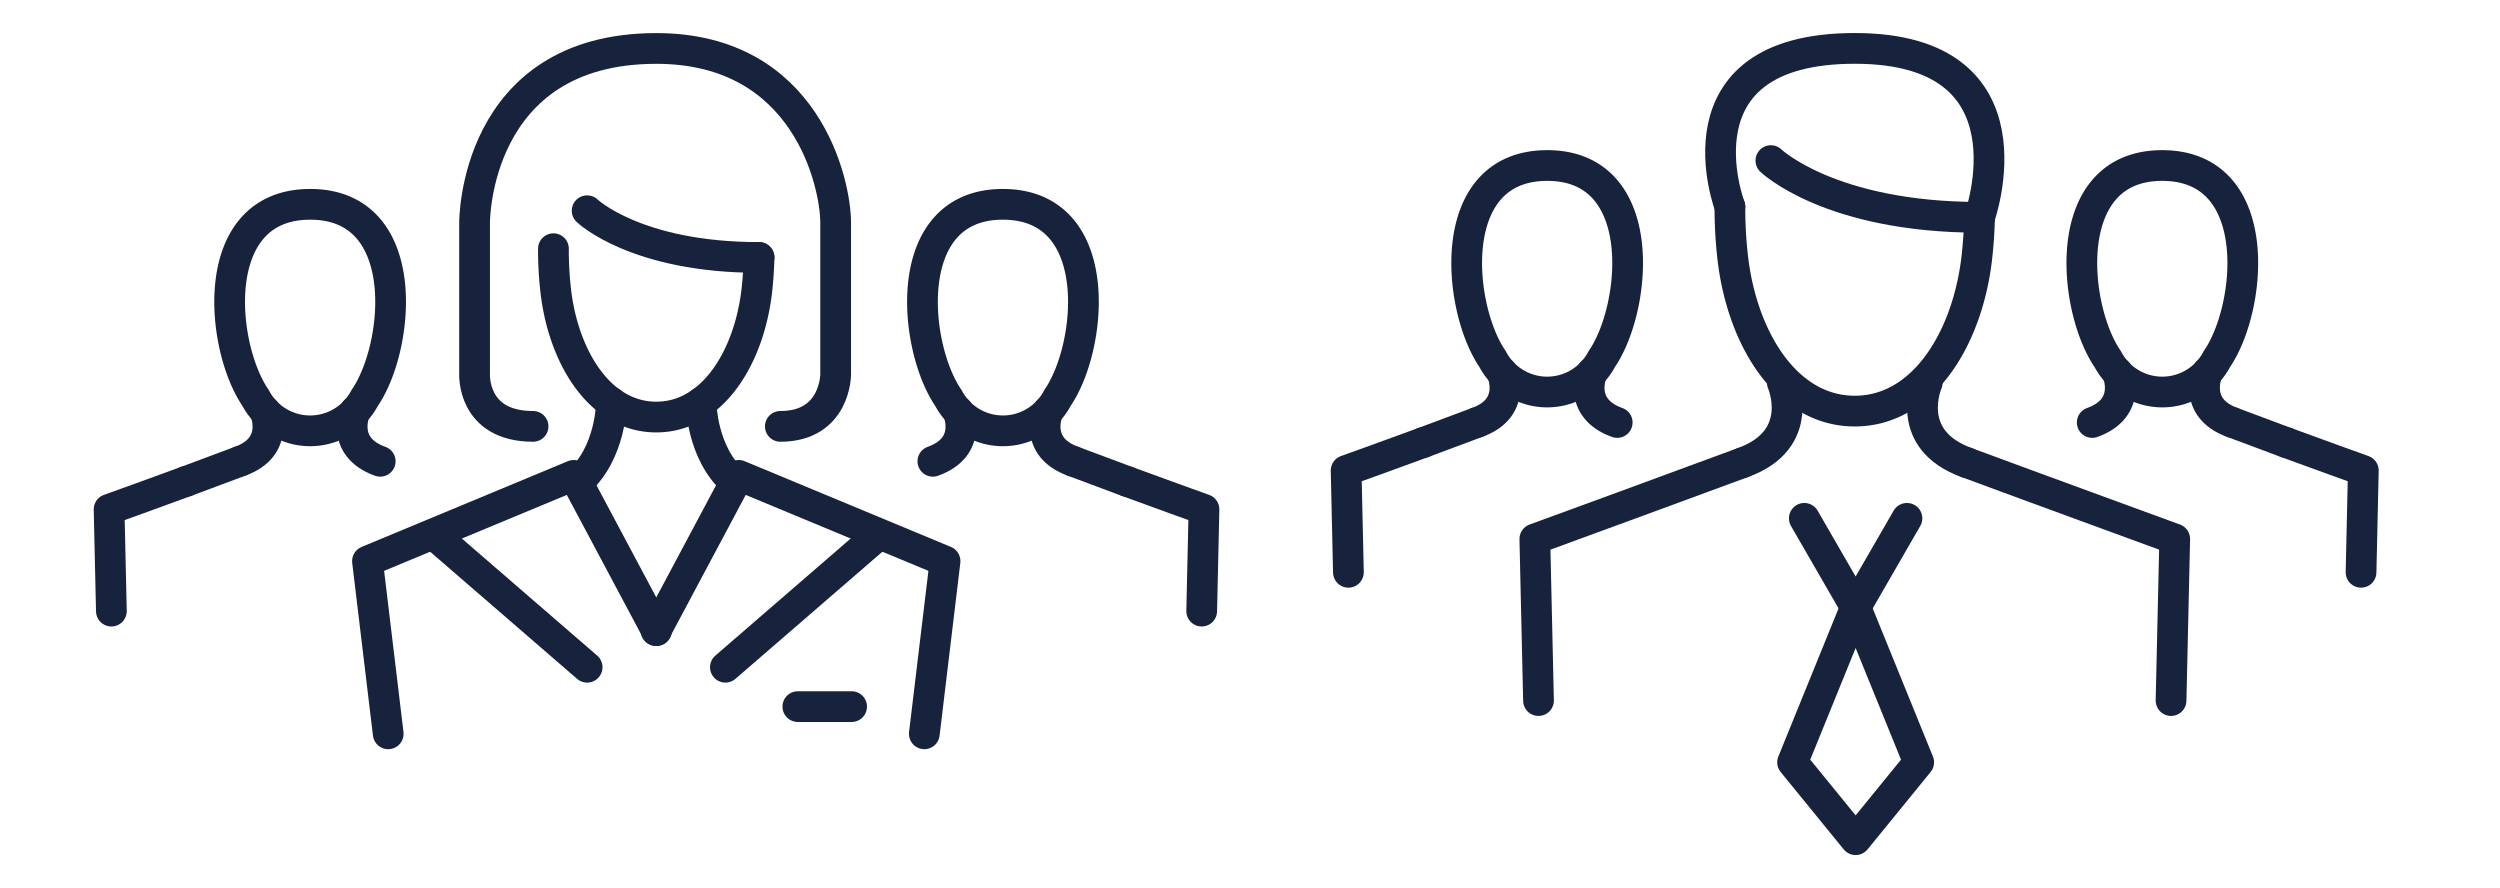
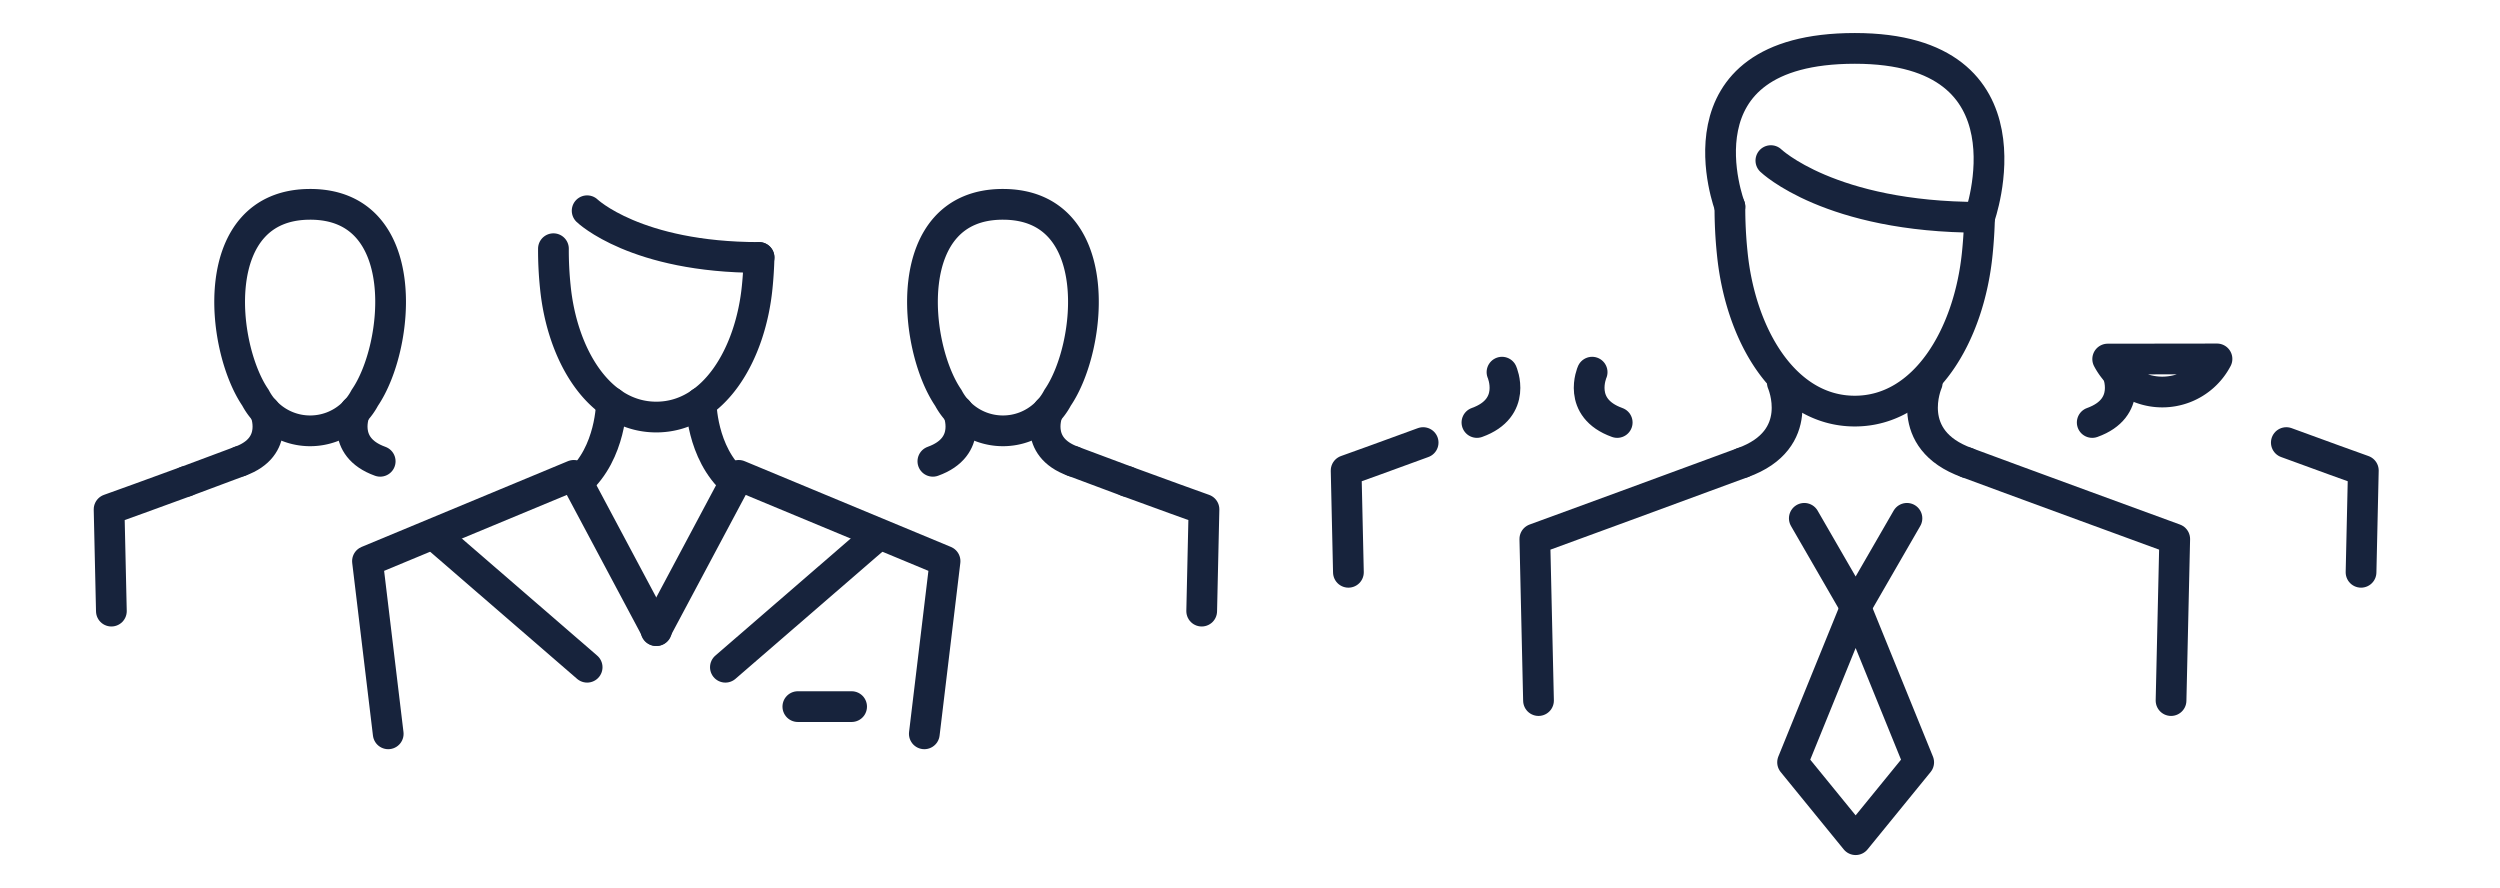
<svg xmlns="http://www.w3.org/2000/svg" width="327.889" height="116.484">
  <g data-name="グループ 408050">
    <g data-name="グループ 407926">
      <g data-name="グループ 406798">
        <g data-name="グループ 406791">
          <g data-name="グループ 406790">
            <g data-name="グループ 406789">
              <g data-name="グループ 406788">
                <g data-name="グループ 406787" fill="none" stroke="#17233c" stroke-linecap="round" stroke-linejoin="round" stroke-width="4.031">
                  <path data-name="パス 13726" d="M259.629 28.507a61.37 61.37 0 01-.288 4.645c-1.051 10.806-6.895 20.765-16.077 20.765s-15.025-9.959-16.077-20.765a58.057 58.057 0 01-.3-6.037" />
                  <path data-name="パス 13727" d="M226.889 27.11S218.98 6.347 243.276 6.347s16.353 22.155 16.353 22.155c-19.647 0-27.37-7.438-27.37-7.438" />
                </g>
              </g>
            </g>
            <path data-name="パス 13729" d="M236.645 67.982l6.732 11.66 6.73-11.66" fill="none" stroke="#17233c" stroke-linecap="round" stroke-linejoin="round" stroke-width="4.031" />
            <path data-name="パス 13730" d="M243.377 79.639l-8.27 20.343 8.27 10.147 8.27-10.147z" fill="none" stroke="#17233c" stroke-linecap="round" stroke-linejoin="round" stroke-width="4.031" />
            <path data-name="パス 13731" d="M284.745 91.883l.482-21.192s-22.271-8.147-27.242-10.005" fill="none" stroke="#17233c" stroke-linecap="round" stroke-linejoin="round" stroke-width="4.031" />
            <path data-name="パス 13732" d="M252.765 50.205s-3.275 7.441 5.22 10.48" fill="none" stroke="#17233c" stroke-linecap="round" stroke-linejoin="round" stroke-width="4.031" />
            <path data-name="パス 13733" d="M201.784 91.883l-.482-21.192s22.27-8.147 27.242-10.005" fill="none" stroke="#17233c" stroke-linecap="round" stroke-linejoin="round" stroke-width="4.031" />
            <path data-name="パス 13734" d="M233.765 50.205s3.274 7.441-5.221 10.48" fill="none" stroke="#17233c" stroke-linecap="round" stroke-linejoin="round" stroke-width="4.031" />
          </g>
        </g>
        <g data-name="グループ 406794">
          <g data-name="グループ 406792" fill="none" stroke="#17233c" stroke-linecap="round" stroke-linejoin="round" stroke-width="4.031">
            <path data-name="パス 13735" d="M176.852 75.06l-.3-13.347s6.971-2.5 10.1-3.666" />
            <path data-name="パス 13736" d="M196.994 48.812s2.063 4.686-3.287 6.6" />
-             <path data-name="線 993" d="M186.649 58.048l7.056-2.636" />
          </g>
          <g data-name="グループ 406793">
            <path data-name="パス 13737" d="M208.818 48.812s-2.062 4.686 3.288 6.6" fill="none" stroke="#17233c" stroke-linecap="round" stroke-linejoin="round" stroke-width="4.031" />
          </g>
-           <path data-name="パス 13738" d="M210.081 47.093a8.094 8.094 0 01-14.333-.019c-4.595-6.708-6.4-25.331 7.146-25.365 13.599-.034 11.803 18.665 7.187 25.384z" fill="none" stroke="#17233c" stroke-linecap="round" stroke-linejoin="round" stroke-width="4.031" />
        </g>
        <g data-name="グループ 406797">
          <g data-name="グループ 406795" fill="none" stroke="#17233c" stroke-linecap="round" stroke-linejoin="round" stroke-width="4.031">
            <path data-name="パス 13739" d="M309.664 75.06l.3-13.347s-6.97-2.5-10.1-3.666" />
-             <path data-name="パス 13740" d="M289.523 48.812s-2.062 4.686 3.289 6.6" />
-             <path data-name="線 994" d="M299.867 58.048l-7.056-2.636" />
          </g>
          <g data-name="グループ 406796">
            <path data-name="パス 13741" d="M277.695 48.812s2.063 4.686-3.288 6.6" fill="none" stroke="#17233c" stroke-linecap="round" stroke-linejoin="round" stroke-width="4.031" />
          </g>
-           <path data-name="パス 13742" d="M276.437 47.093a8.093 8.093 0 0014.332-.019c4.6-6.708 6.4-25.331-7.146-25.365-13.598-.034-11.801 18.665-7.186 25.384z" fill="none" stroke="#17233c" stroke-linecap="round" stroke-linejoin="round" stroke-width="4.031" />
+           <path data-name="パス 13742" d="M276.437 47.093a8.093 8.093 0 0014.332-.019z" fill="none" stroke="#17233c" stroke-linecap="round" stroke-linejoin="round" stroke-width="4.031" />
        </g>
      </g>
      <g data-name="グループ 406808">
        <g data-name="グループ 406801" fill="none" stroke="#17233c" stroke-linecap="round" stroke-linejoin="round" stroke-width="4.031">
          <g data-name="グループ 406800">
            <g data-name="グループ 406799">
              <path data-name="パス 13743" d="M99.554 33.767a50.93 50.93 0 01-.238 3.826c-.865 8.9-5.679 17.105-13.243 17.105s-12.378-8.2-13.243-17.105a46.834 46.834 0 01-.244-4.973" />
              <path data-name="パス 13744" d="M50.917 96.245l-2.721-22.65 27.062-11.248L86.11 82.708" />
              <path data-name="線 995" d="M57.453 70.596l19.554 16.915" />
-               <path data-name="パス 13745" d="M69.916 55.921c-8.073 0-7.673-6.913-7.673-6.913v-19.8s-.129-22.853 23.84-22.853c19.786 0 23.519 17.833 23.519 22.853v19.9s0 6.813-7.257 6.813" />
              <path data-name="パス 13746" d="M77.007 27.64s6.36 6.128 22.547 6.128" />
            </g>
            <path data-name="線 996" d="M104.641 92.677h7.053" />
          </g>
          <path data-name="パス 13747" d="M80.192 52.78s0 6.6-4.389 10.456" />
          <path data-name="パス 13748" d="M121.23 96.245l2.72-22.65-27.062-11.248-10.852 20.361" />
          <path data-name="線 997" d="M114.693 70.596L95.139 87.511" />
          <path data-name="パス 13749" d="M91.954 52.78s0 6.6 4.388 10.456" />
        </g>
        <g data-name="グループ 406804">
          <g data-name="グループ 406802" fill="none" stroke="#17233c" stroke-linecap="round" stroke-linejoin="round" stroke-width="4.031">
            <path data-name="パス 13750" d="M14.608 80.152l-.3-13.348s6.969-2.5 10.1-3.666" />
            <path data-name="パス 13751" d="M34.752 53.902s2.062 4.687-3.287 6.6" />
            <path data-name="線 998" d="M24.407 63.139l7.056-2.636" />
          </g>
          <g data-name="グループ 406803">
            <path data-name="パス 13752" d="M46.578 53.902s-2.062 4.687 3.287 6.6" fill="none" stroke="#17233c" stroke-linecap="round" stroke-linejoin="round" stroke-width="4.031" />
          </g>
          <path data-name="パス 13753" d="M47.839 52.184a8.094 8.094 0 01-14.334-.02c-4.6-6.708-6.4-25.329 7.146-25.365 13.599-.034 11.802 18.666 7.188 25.385z" fill="none" stroke="#17233c" stroke-linecap="round" stroke-linejoin="round" stroke-width="4.031" />
        </g>
        <g data-name="グループ 406807">
          <g data-name="グループ 406805" fill="none" stroke="#17233c" stroke-linecap="round" stroke-linejoin="round" stroke-width="4.031">
            <path data-name="パス 13754" d="M157.609 80.152l.3-13.348s-6.968-2.5-10.1-3.666" />
            <path data-name="パス 13755" d="M137.464 53.902s-2.062 4.687 3.289 6.6" />
            <path data-name="線 999" d="M147.809 63.139l-7.056-2.636" />
          </g>
          <g data-name="グループ 406806">
            <path data-name="パス 13756" d="M125.638 53.902s2.063 4.687-3.287 6.6" fill="none" stroke="#17233c" stroke-linecap="round" stroke-linejoin="round" stroke-width="4.031" />
          </g>
          <path data-name="パス 13757" d="M124.379 52.184a8.094 8.094 0 0014.334-.02c4.6-6.708 6.4-25.329-7.146-25.365-13.6-.034-11.802 18.666-7.188 25.385z" fill="none" stroke="#17233c" stroke-linecap="round" stroke-linejoin="round" stroke-width="4.031" />
        </g>
      </g>
    </g>
  </g>
</svg>